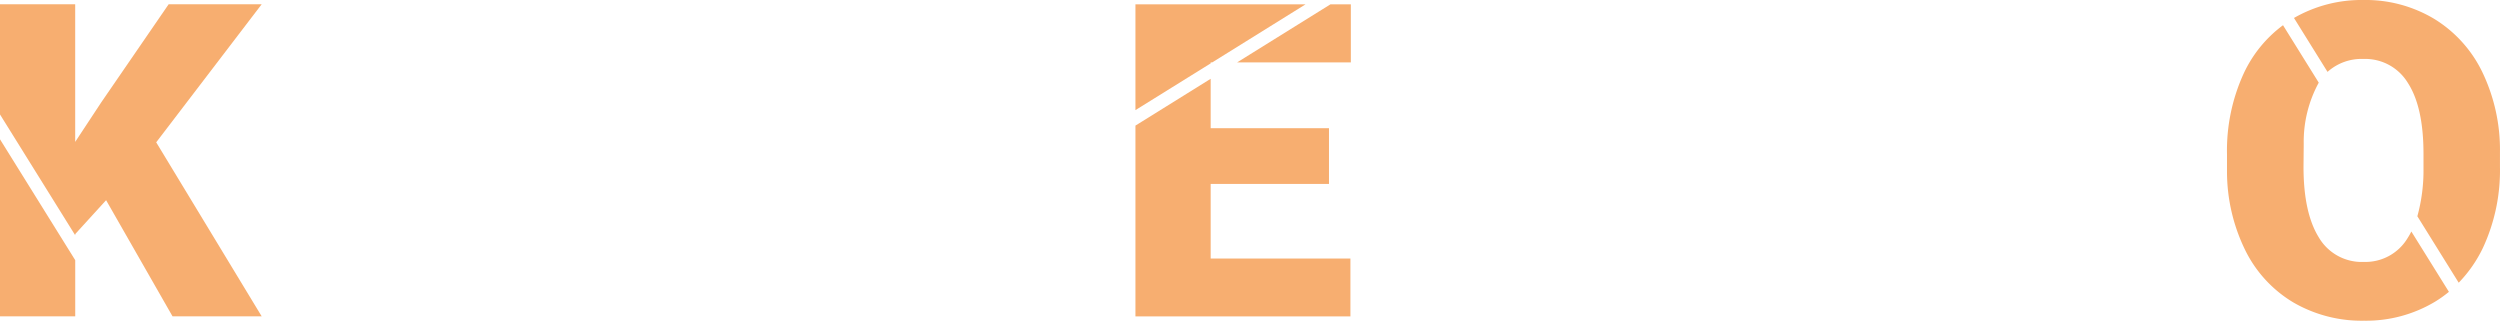
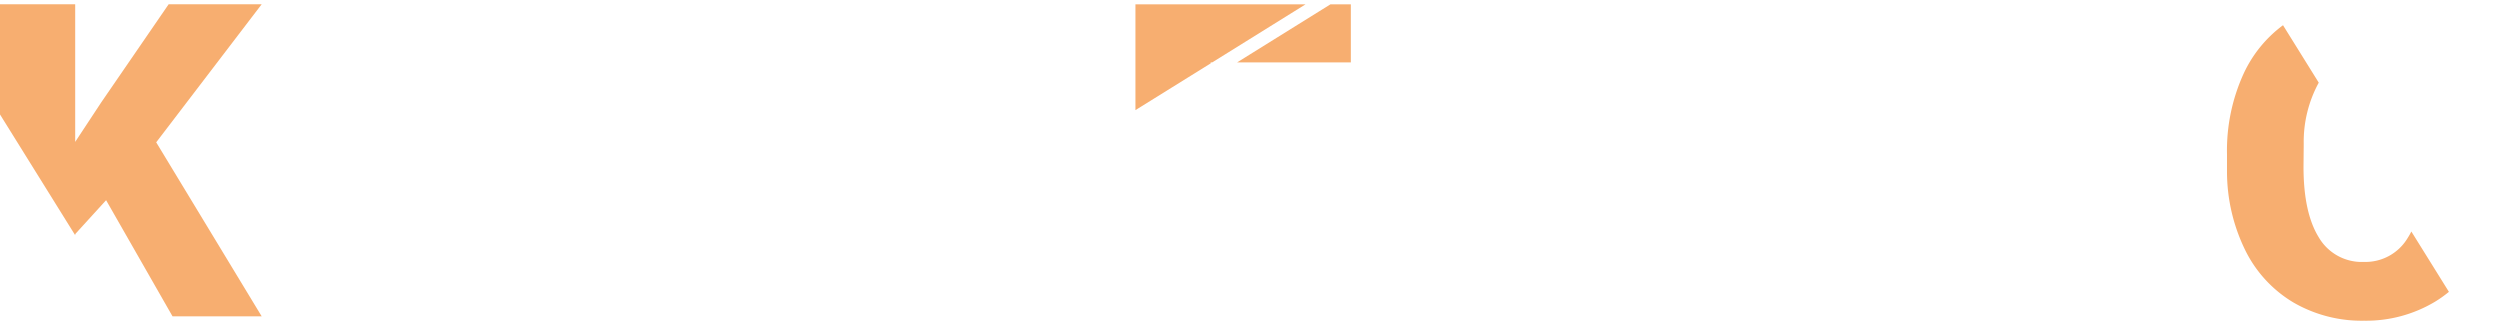
<svg xmlns="http://www.w3.org/2000/svg" width="262" height="33.603" viewBox="0 0 262 33.603">
  <g id="Group_5436" data-name="Group 5436" transform="translate(-141.729 -141.729)">
    <g id="Group_5300" data-name="Group 5300" transform="translate(141.729 142.178)">
-       <path id="Path_61461" data-name="Path 61461" d="M141.729,180.031v18.556h7.884V192.7Z" transform="translate(-141.729 -165.882)" fill="#f7ae70" />
      <path id="Path_61462" data-name="Path 61462" d="M149.613,167.118v-.13l3.235-3.549,6.963,12.174h9.344L158.1,157.374l11.051-14.466h-9.749l-7.053,10.265-2.74,4.156V142.908h-7.884v11.539Z" transform="translate(-141.729 -142.908)" fill="#f7ae70" />
    </g>
    <g id="Group_5301" data-name="Group 5301" transform="translate(260.723 142.178)">
      <path id="Path_61463" data-name="Path 61463" d="M461.83,149.1V149h.16l9.783-6.087H453.946V154Z" transform="translate(-453.946 -142.908)" fill="#f7ae70" />
-       <path id="Path_61464" data-name="Path 61464" d="M461.83,174.415h12.4v-5.84h-12.4V163.4l-7.884,4.906V188.3h22.53v-6.065H461.83Z" transform="translate(-453.946 -155.591)" fill="#f7ae70" />
      <path id="Path_61465" data-name="Path 61465" d="M481.9,149h11.92v-6.087h-2.137Z" transform="translate(-471.246 -142.908)" fill="#f7ae70" />
    </g>
    <g id="Group_5302" data-name="Group 5302" transform="translate(375.113 141.729)">
      <path id="Path_61466" data-name="Path 61466" d="M773.407,170.276c-.115.227-.237.444-.368.649a5.153,5.153,0,0,1-4.6,2.538,5.215,5.215,0,0,1-4.739-2.583q-1.595-2.583-1.595-7.39l.022-2.4a12.938,12.938,0,0,1,1.575-6.414l-3.745-6.019a13.21,13.21,0,0,0-4.108,5.032,19.369,19.369,0,0,0-1.763,8.479v1.842a18.731,18.731,0,0,0,1.9,8.2,13.091,13.091,0,0,0,5.042,5.492,14.237,14.237,0,0,0,7.412,1.921,14.043,14.043,0,0,0,7.446-1.988,12.808,12.808,0,0,0,1.457-1.036Z" transform="translate(-754.081 -146.014)" fill="#f7ae70" />
-       <path id="Path_61467" data-name="Path 61467" d="M792.274,149.333a13.325,13.325,0,0,0-5.066-5.627,14,14,0,0,0-7.412-1.977,14.18,14.18,0,0,0-7.283,1.883l3.516,5.651a5.333,5.333,0,0,1,3.768-1.356,5.224,5.224,0,0,1,4.661,2.527q1.627,2.527,1.628,7.4v1.505a18.06,18.06,0,0,1-.643,5.053l4.333,6.964a13.81,13.81,0,0,0,2.554-3.684A19.289,19.289,0,0,0,794.1,159.2V157.7A18.814,18.814,0,0,0,792.274,149.333Z" transform="translate(-765.488 -141.729)" fill="#f7ae70" />
    </g>
  </g>
</svg>